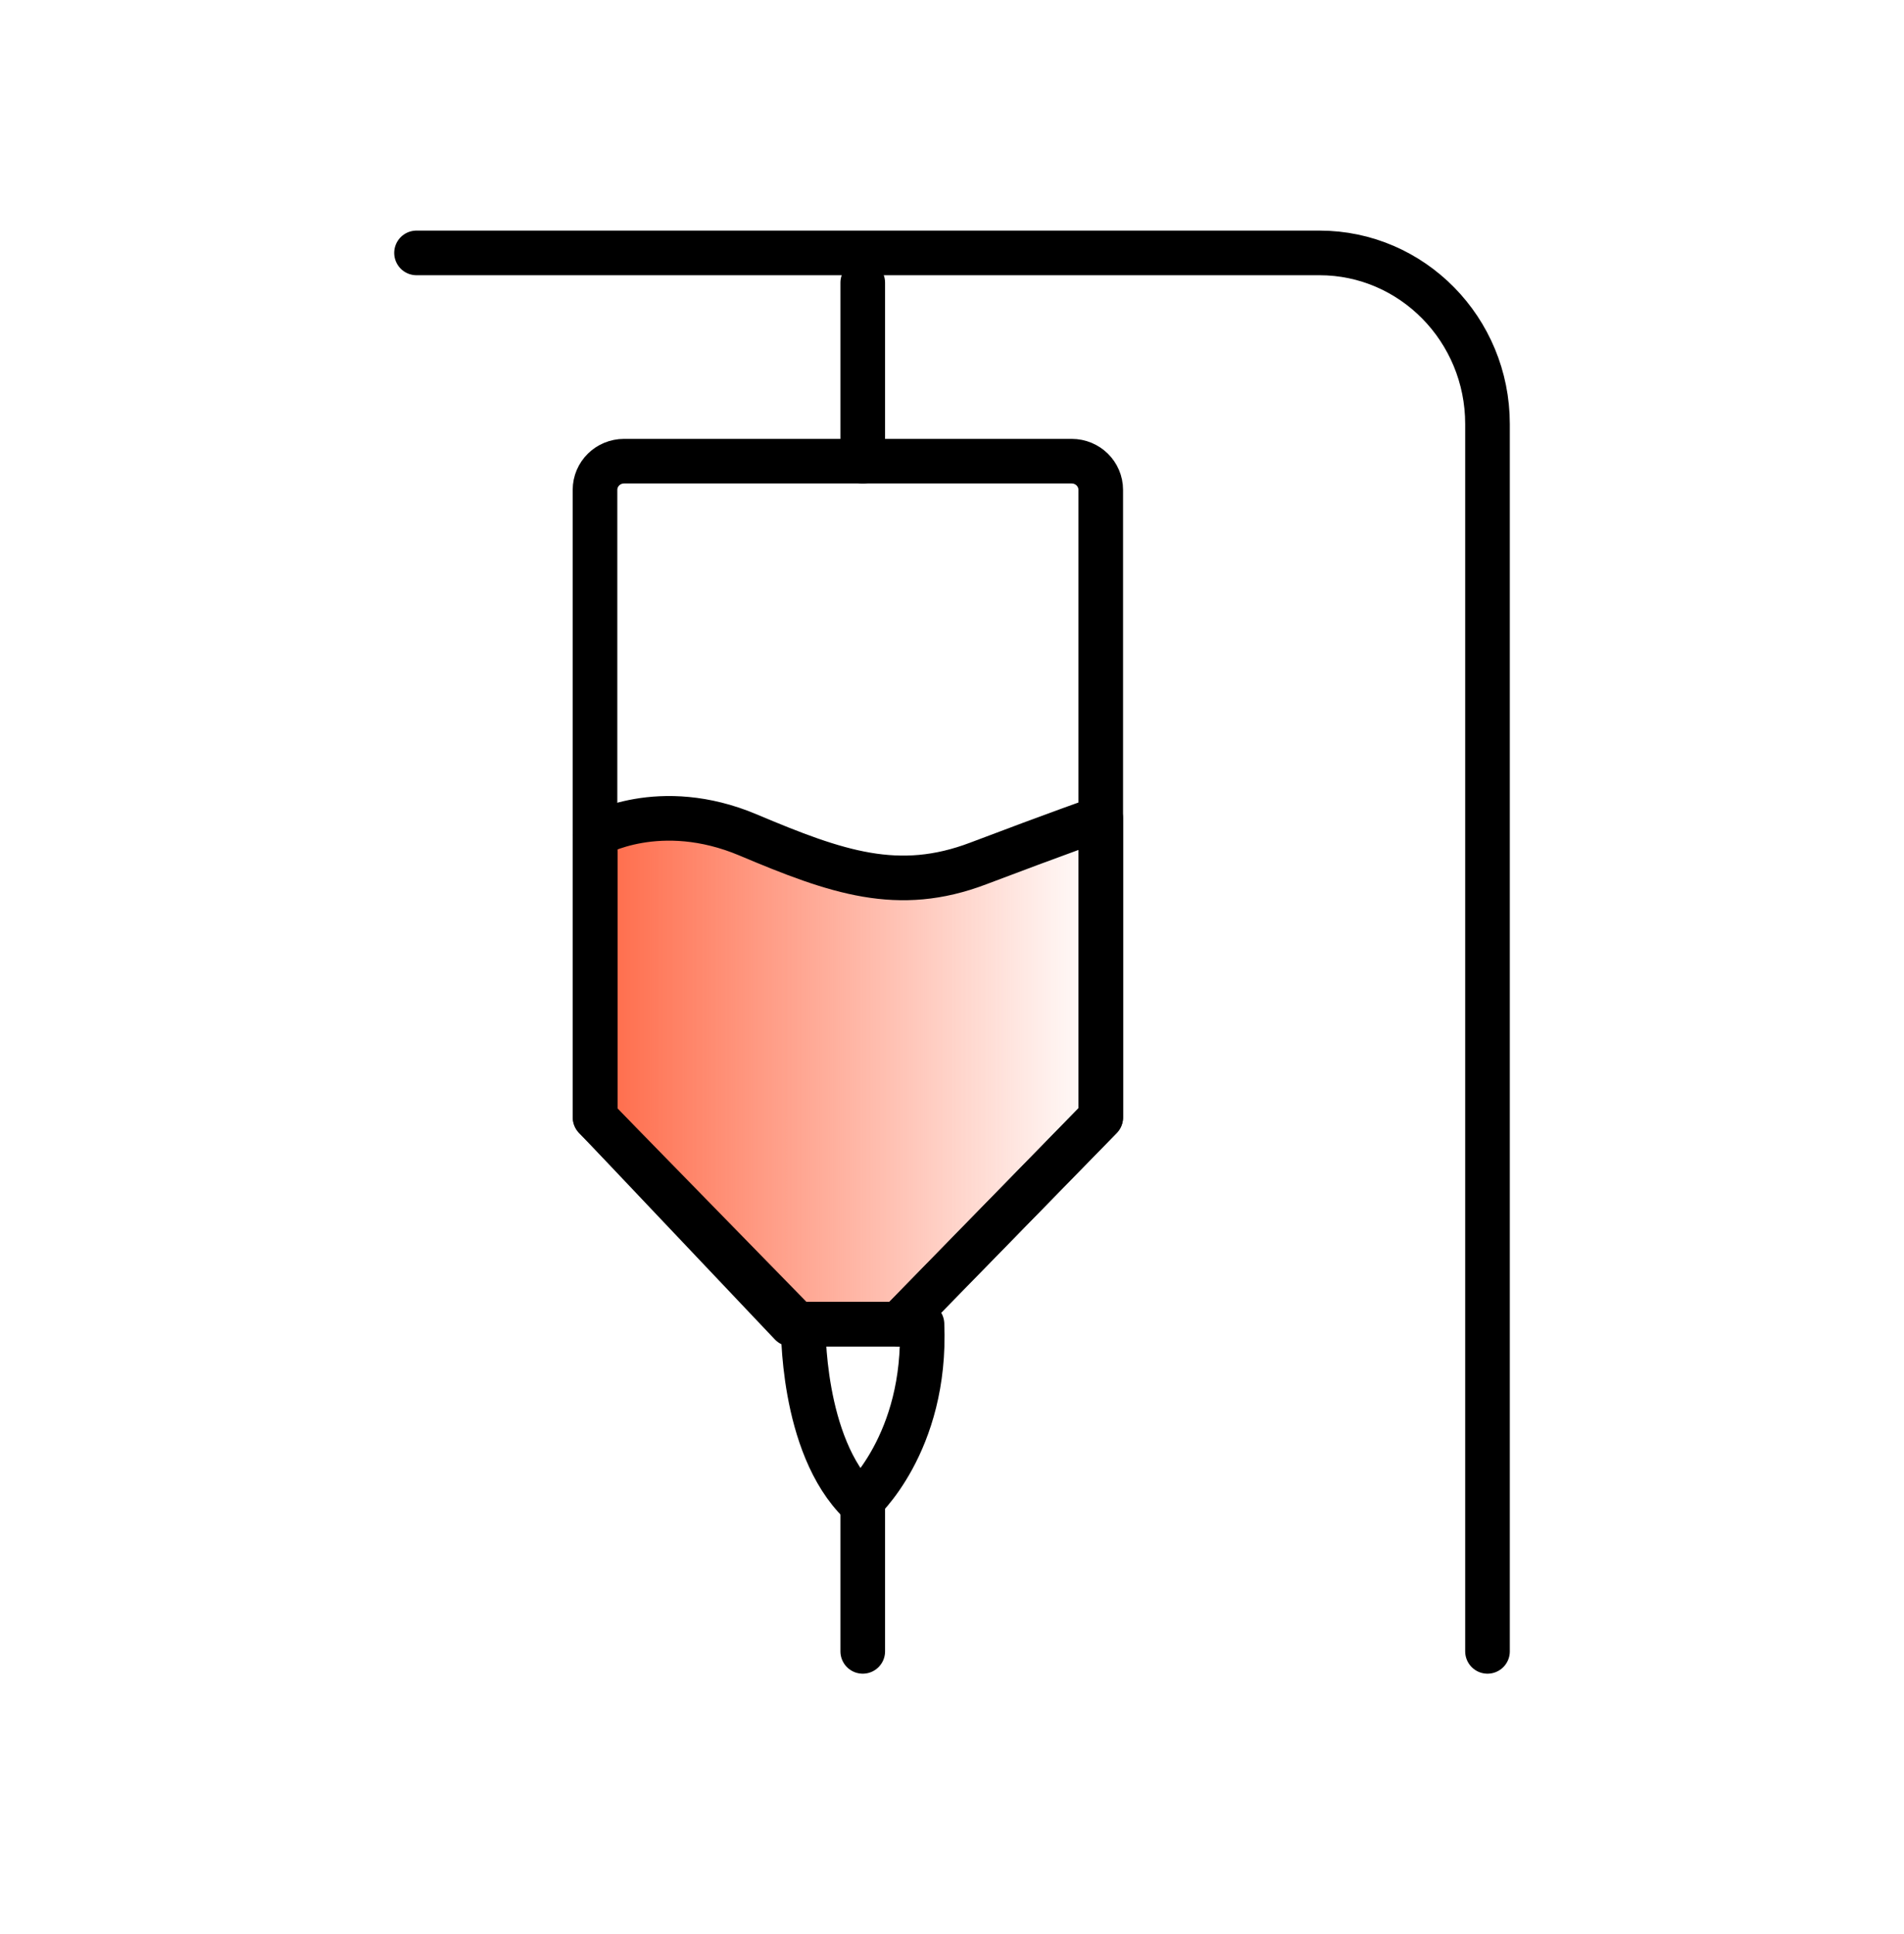
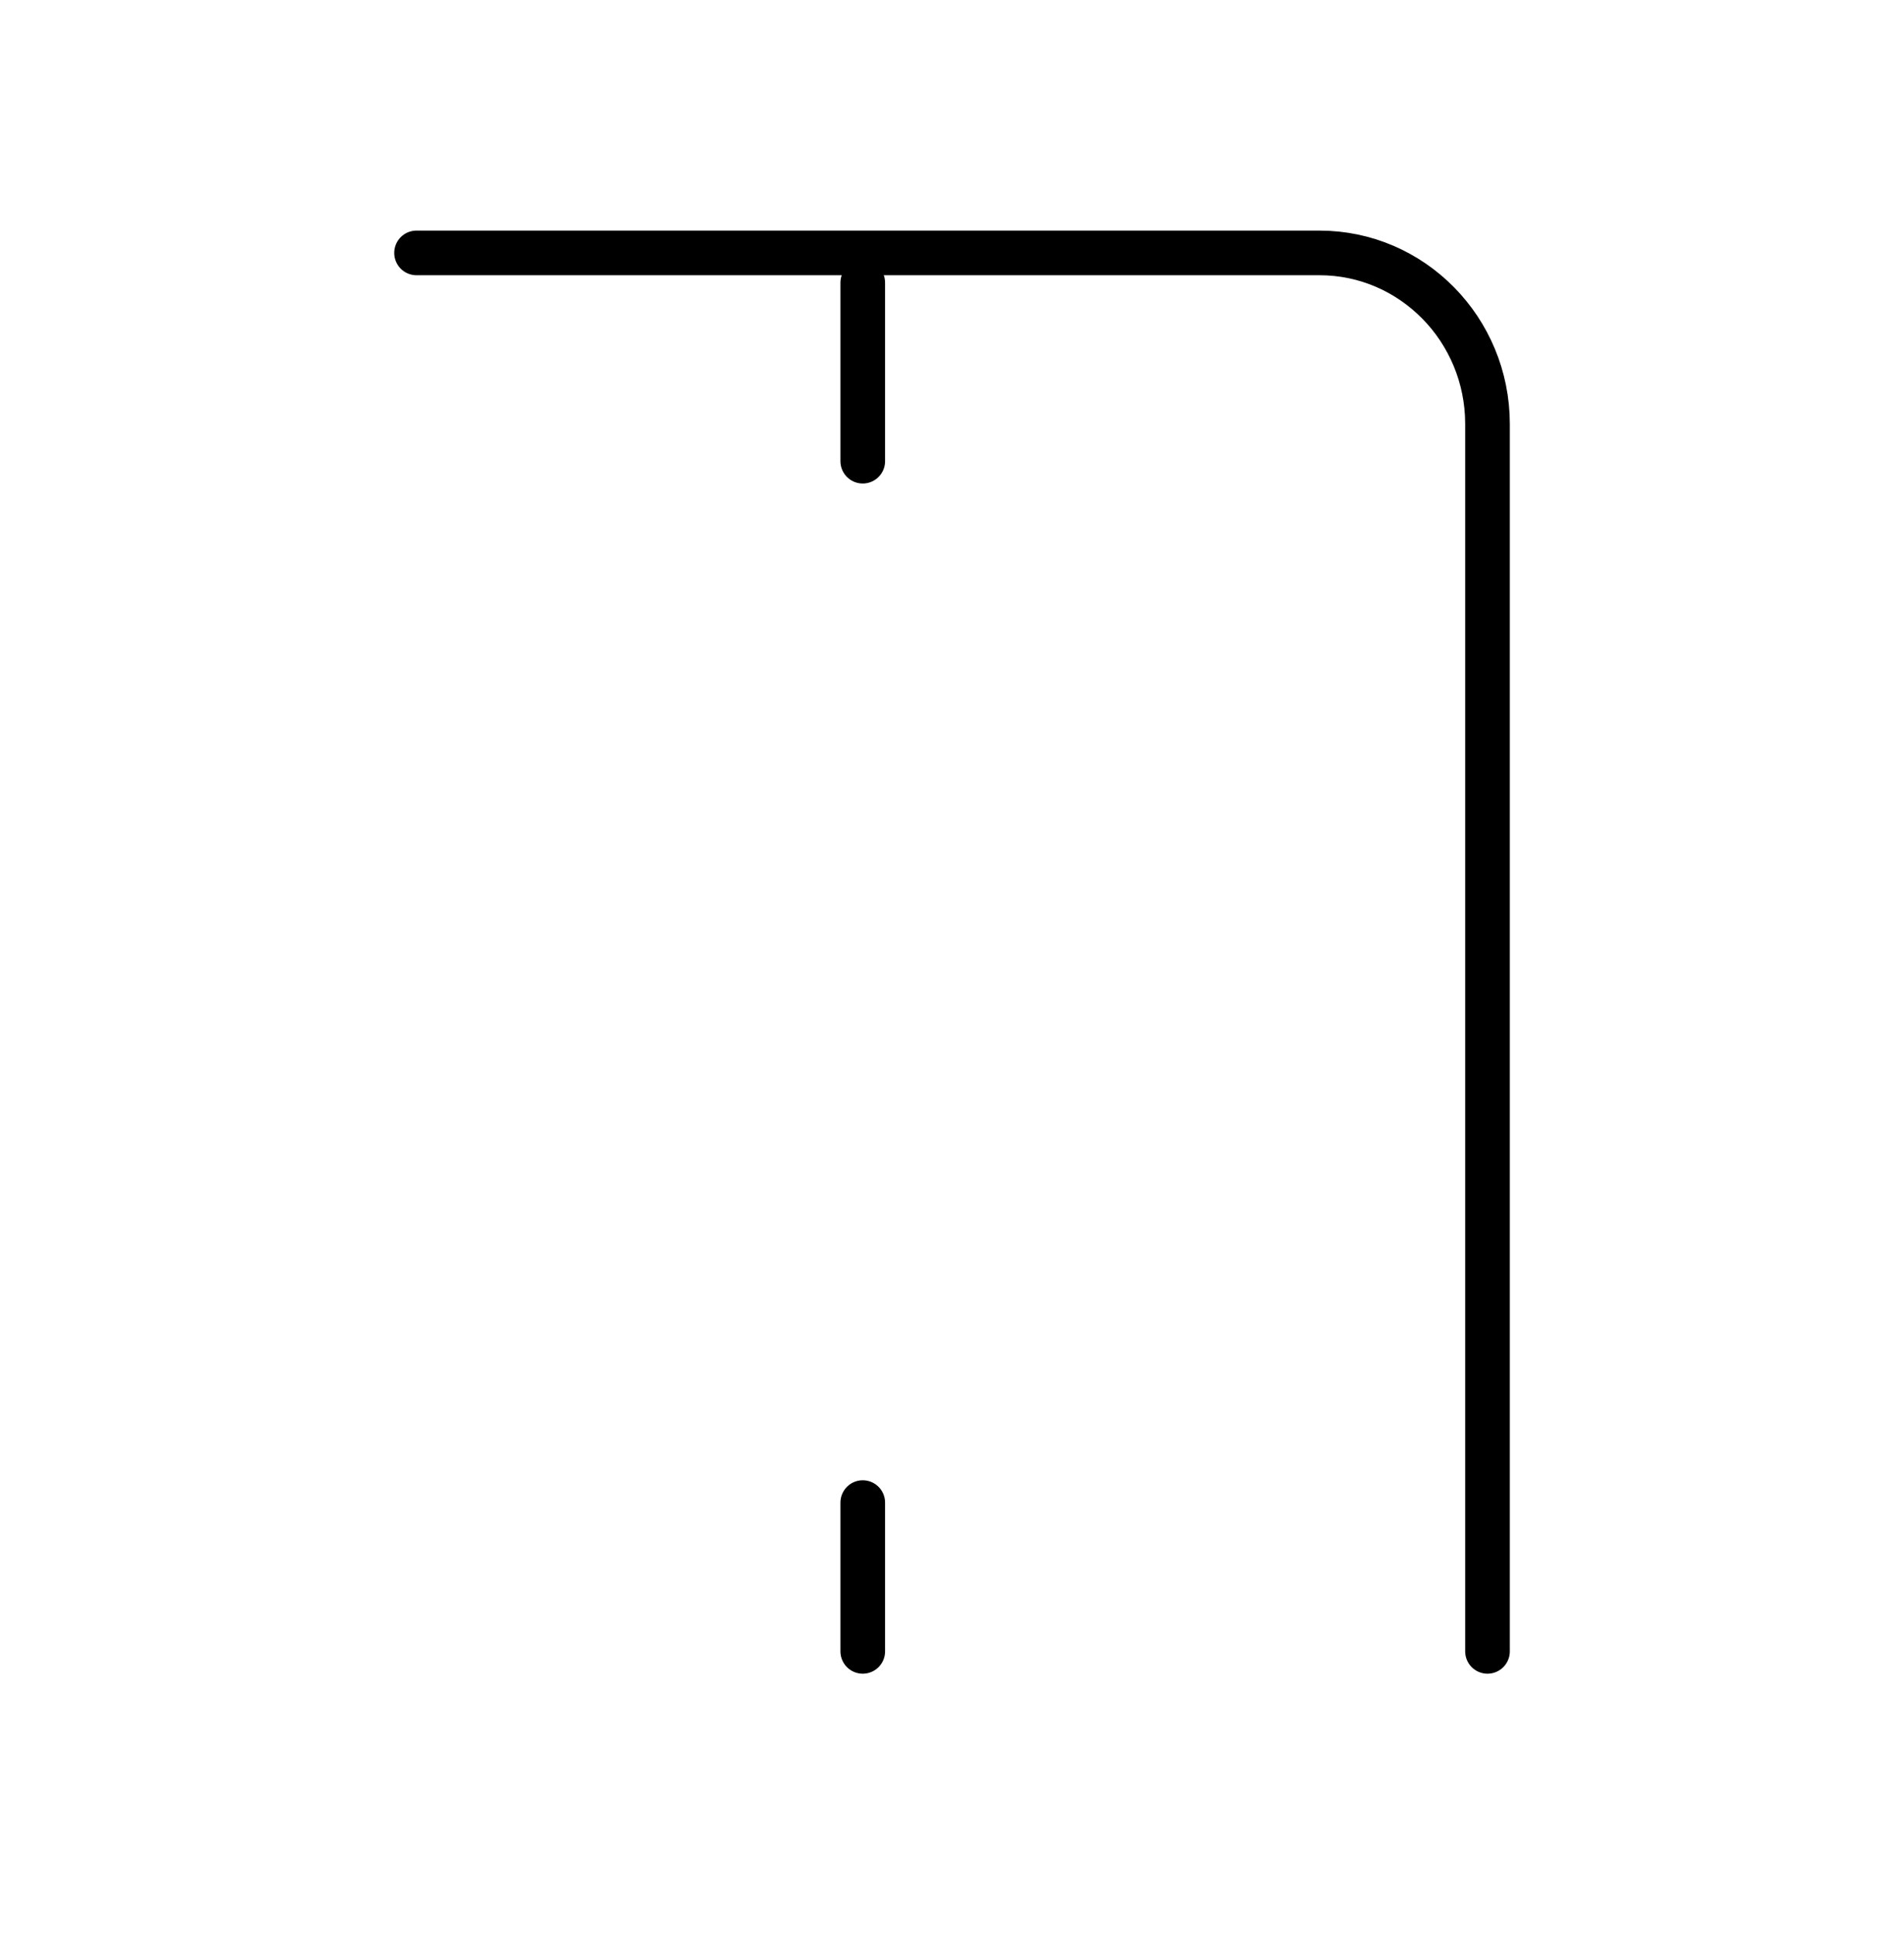
<svg xmlns="http://www.w3.org/2000/svg" width="64" height="65" viewBox="0 0 64 65" fill="none">
-   <path d="M20 28.064C20 28.064 22.166 26.802 25.153 28.064C28.139 29.325 30.2 30.038 32.878 29.021C35.556 28.005 37 27.5 37 27.5V37.555L30.215 44.5H26.589L20.008 37.555V28.064H20Z" fill="url(#paint0_linear_17412_112604)" />
-   <path d="M26.788 44.5L20 37.553V35.014V16.465C20 15.931 20.436 15.5 20.978 15.5H36.022C36.563 15.5 37 15.931 37 16.465V36.587V37.553L30.212 44.5" stroke="currentColor" stroke-width="1.5" stroke-linecap="round" stroke-linejoin="round" />
-   <path d="M28.91 44.5H27C27 44.5 26.918 48.563 28.91 50.5C28.91 50.5 31.157 48.524 30.991 44.5H28.91Z" stroke="currentColor" stroke-width="1.5" stroke-linecap="round" stroke-linejoin="round" />
  <path d="M29 50.5V55.5" stroke="currentColor" stroke-width="1.5" stroke-linecap="round" stroke-linejoin="round" />
  <path d="M29 15.5V9.5" stroke="currentColor" stroke-width="1.5" stroke-linecap="round" stroke-linejoin="round" />
-   <path d="M20 28.064C20 28.064 22.166 26.802 25.153 28.064C28.139 29.325 30.2 30.038 32.878 29.021C35.556 28.005 37 27.5 37 27.5V37.555L30.215 44.5H26.589L20.008 37.555V28.064H20Z" stroke="currentColor" stroke-width="1.5" stroke-linecap="round" stroke-linejoin="round" />
  <path d="M14 8.5H44.351C47.469 8.5 50 11.076 50 14.251V55.5" stroke="currentColor" stroke-width="1.5" stroke-linecap="round" stroke-linejoin="round" />
  <defs>
    <linearGradient id="paint0_linear_17412_112604" x1="20" y1="35.995" x2="36.995" y2="35.995" gradientUnits="userSpaceOnUse">
      <stop stop-color="#FF6947" />
      <stop offset="1" stop-color="#FF6947" stop-opacity="0" />
    </linearGradient>
  </defs>
</svg>